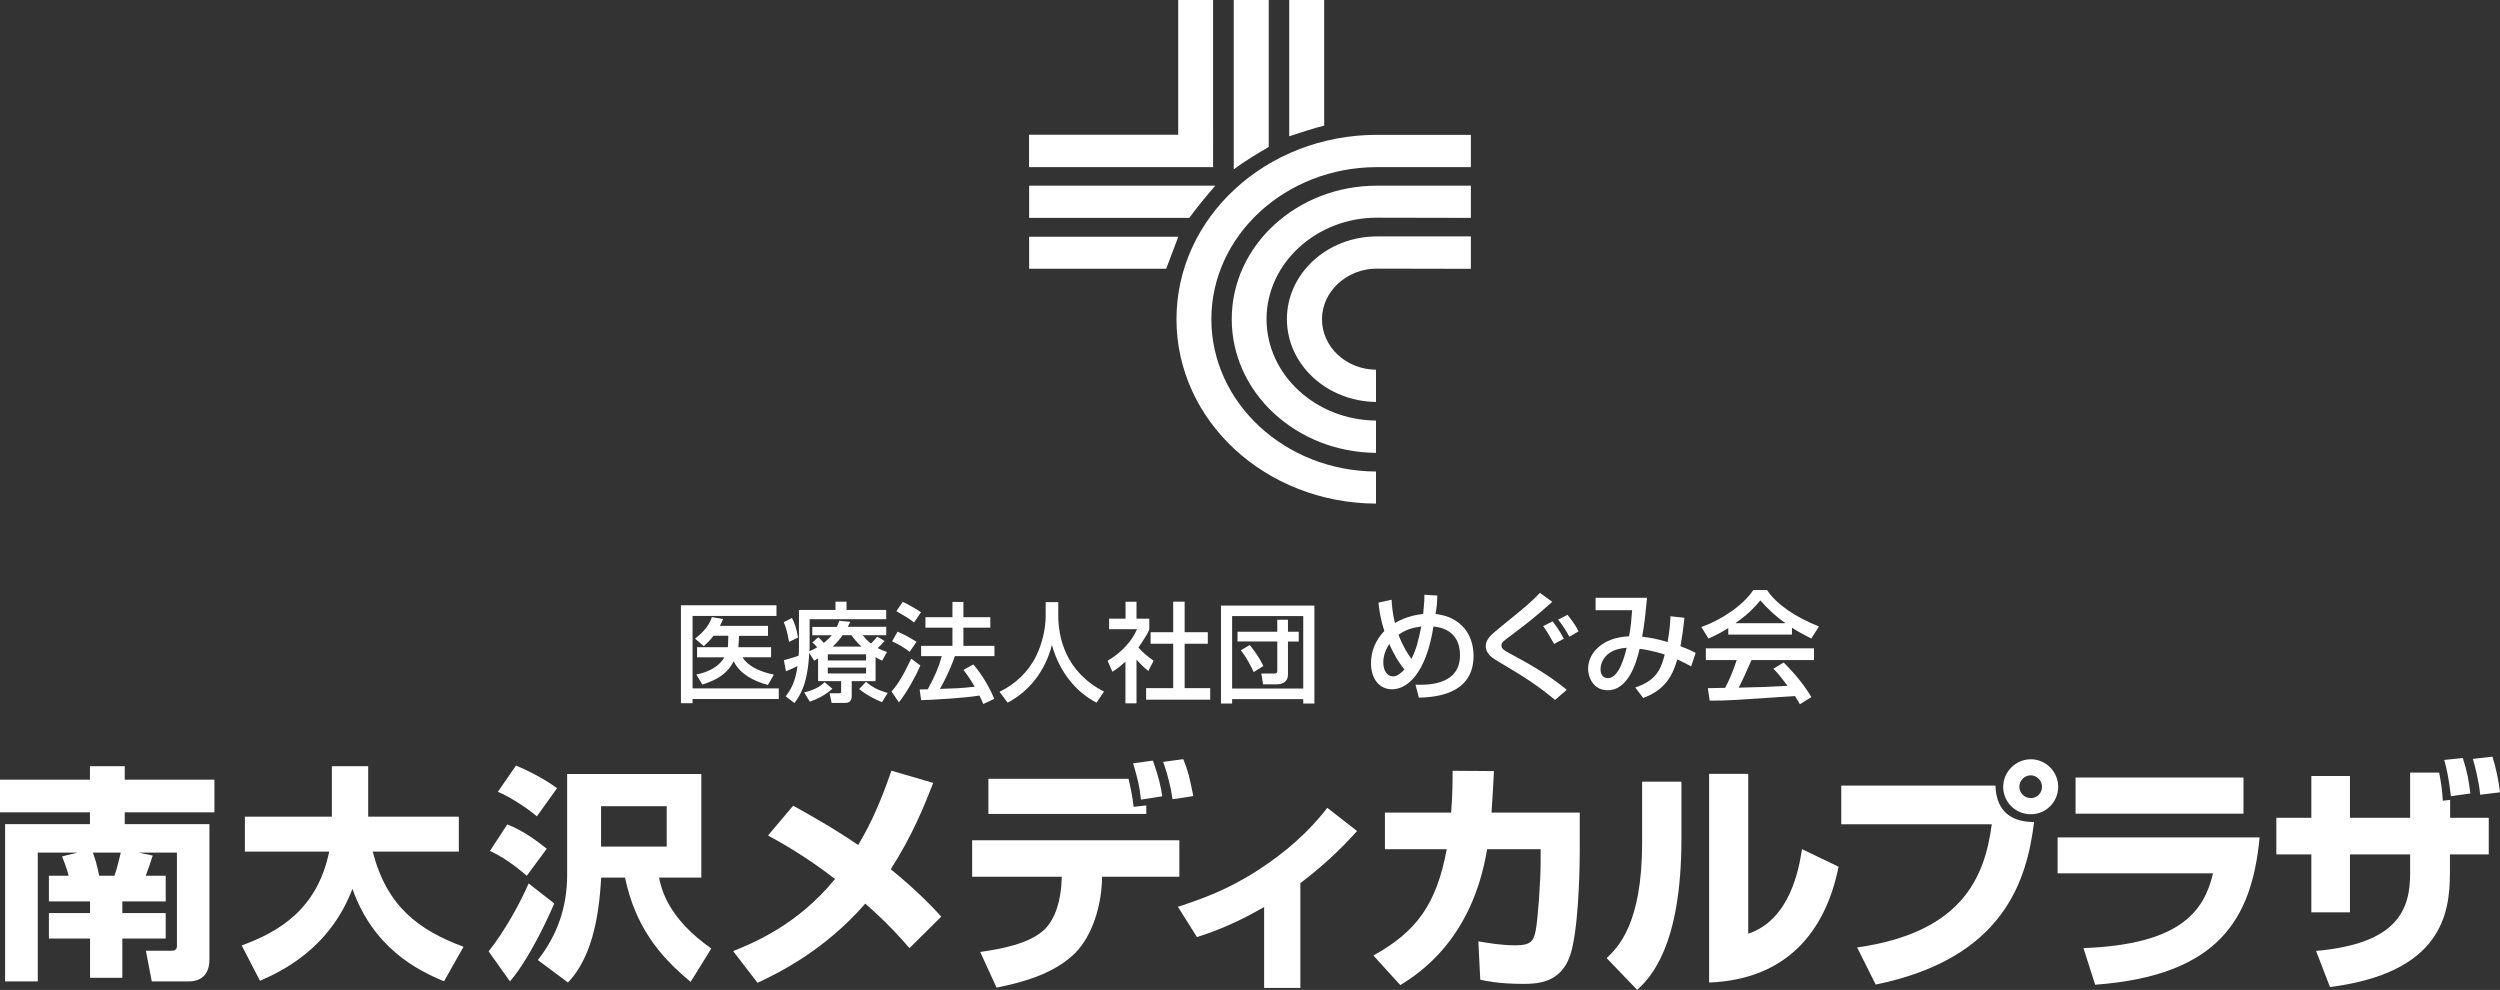
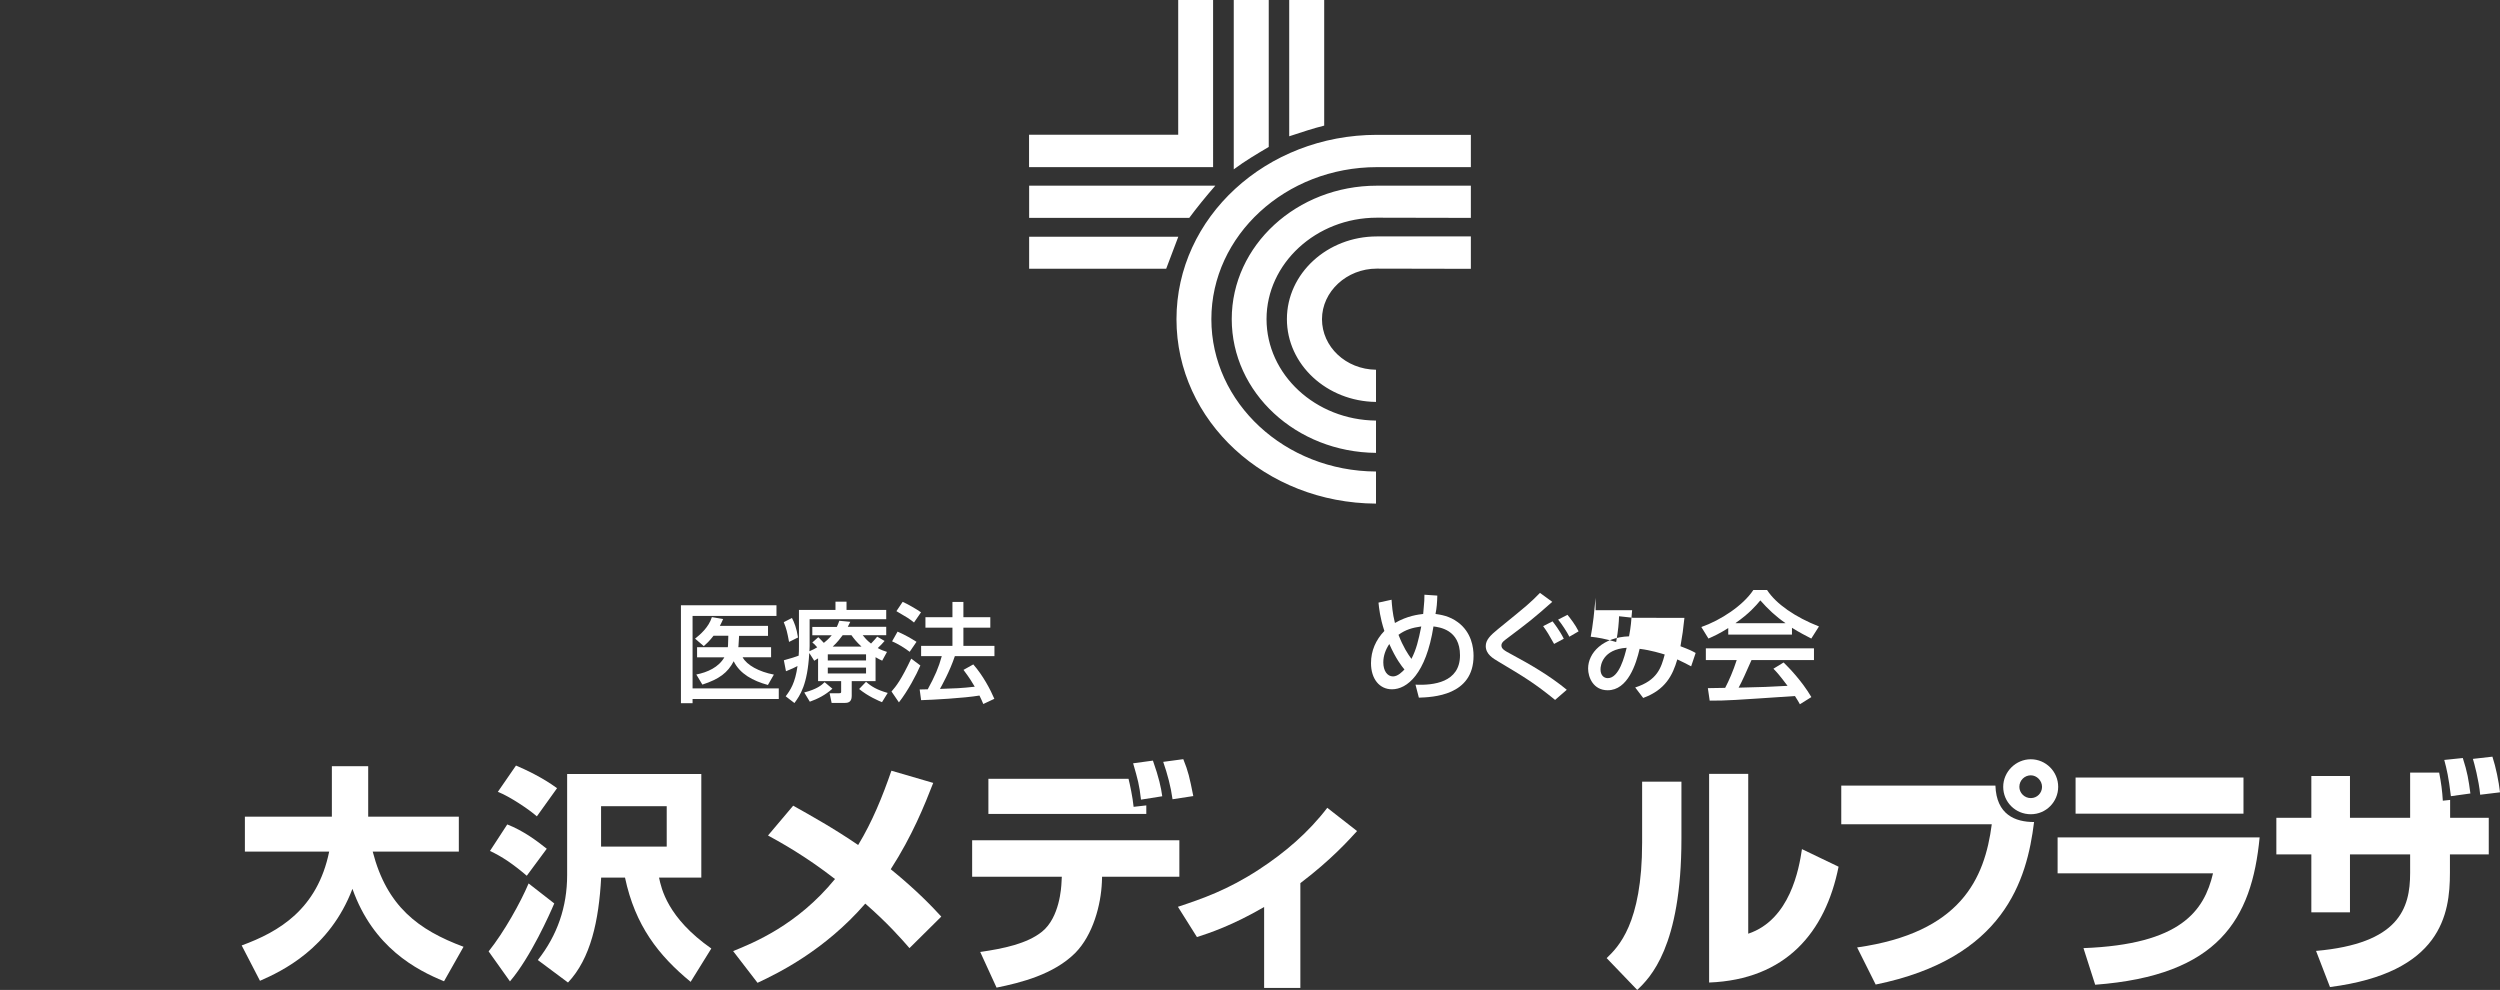
<svg xmlns="http://www.w3.org/2000/svg" id="_レイヤー_2" data-name="レイヤー 2" viewBox="0 0 260.12 103">
  <rect x="0" y="0" width="260.12" height="103" fill="#333333" stroke="none" />
  <defs>
    <style>
      .cls-1 {
        fill: #fff;
        stroke-width: 0px;
      }
    </style>
  </defs>
  <g id="_レイヤー_1-2" data-name="レイヤー 1">
    <g>
      <g>
        <path class="cls-1" d="M70.85,62.98h9.94v1.11h-8.73v7.54h8.97v1.1h-8.97v.44h-1.21v-10.2M75.73,67.33s.01-.1.02-.19l.03-.99h-1.54c-.39.51-.71.81-1.01,1.08l-.91-.78c.49-.39,1.42-1.16,1.75-2.24l1.17.2c-.11.26-.21.46-.34.71h5.01v1.04h-3.01l-.06,1.02-.02.16h3.41v1.05h-2.96c.43.81,1.71,1.51,3.25,1.8l-.62,1.08c-1.56-.43-2.91-1.15-3.56-2.47-.62,1.19-1.5,1.86-3.26,2.43l-.63-1.05c1.17-.23,2.32-.75,2.92-1.79h-2.84v-1.05h3.19Z" />
        <path class="cls-1" d="M81.55,64.74c.29.72.35,1,.55,2.05l.93-.46c-.15-.99-.39-1.57-.63-2.03l-.86.44M85.12,70.87h2.4v1.1c0,.13-.04.16-.22.16h-.98l.21,1.01h1.33c.34,0,.76-.05.76-.73v-1.54h2.48v-2.49c.34.2.43.24.69.36l.5-.91c-.32-.11-.57-.18-.96-.4.24-.23.49-.47.71-.74l-.77-.45c-.17.21-.21.27-.64.72-.44-.33-.67-.63-.87-.87h2.45v-.87h-4c.06-.13.12-.23.26-.52l-1.14-.11c-.1.29-.16.42-.26.64h-2.55v.87h2.02c-.32.38-.66.67-.82.79-.41-.43-.45-.48-.58-.59l-.62.55c.17.13.21.16.51.5-.2.13-.42.24-.81.41,0-.14.02-.3.02-.54v-2.79h7.97v-.97h-4.13v-.86h-1.15v.86h-3.8v3.72c0,.44,0,.71-.03,1.04-.46.17-.62.22-1.54.48l.22,1.14c.54-.21.96-.41,1.2-.54-.24,1.76-.74,2.5-1.23,3.15l.91.7c.59-.8,1.36-1.91,1.54-5.17h.03l.49.77c.07-.04.34-.22.4-.25v2.38ZM85.8,70.98c-.32.32-.81.73-2.12,1.07l.58.96c.82-.29,1.61-.69,2.35-1.35l-.81-.68ZM90.11,68.08v.64h-3.98v-.64h3.98ZM90.11,69.46v.61h-3.98v-.61h3.98ZM86.64,67.28c.49-.45.82-.89,1.04-1.19h.91c.22.31.5.68,1.05,1.19h-3ZM92.37,72.1c-1.12-.32-1.69-.66-2.26-1.16l-.72.75c.96.78,2.02,1.22,2.38,1.37l.6-.97Z" />
        <path class="cls-1" d="M95.76,69.25c-.39.92-1.32,2.68-2.23,3.83l-.77-1.13c.51-.59.99-1.19,2.05-3.42l.95.71M93.39,65.72c.89.39,1.39.7,1.97,1.06l-.71,1.04c-.62-.47-1.23-.83-1.83-1.09l.57-1.01ZM93.92,62.62c.46.2,1.5.79,1.91,1.09l-.73,1.06c-.54-.43-.68-.51-1.83-1.18l.65-.97ZM99.35,68.27c-.52,1.58-1.41,3.16-1.55,3.41,1.53-.05,2.22-.07,3.62-.23-.25-.43-.51-.87-1.17-1.75l1.02-.57c1.02,1.17,1.78,2.62,2.19,3.58l-1.15.54c-.14-.34-.25-.57-.4-.88-1.61.27-4.92.45-6.07.48l-.15-1.11c.15,0,.75-.02.84-.02.74-1.36,1.14-2.27,1.46-3.45h-2.15v-1.07h3.26v-1.89h-2.81v-1.09h2.81v-1.59h1.14v1.59h2.8v1.09h-2.8v1.89h3.23v1.07h-4.11Z" />
-         <path class="cls-1" d="M108.79,62.65h1.32v1.38c0,2.26.73,5.87,4.76,7.93l-.78,1.15c-2.06-1.05-3.86-3.15-4.63-5.98h-.02c-.68,2.69-2.37,4.82-4.6,5.98l-.84-1.13c1.64-.79,3.01-2.08,3.81-3.73.61-1.23.99-2.79.99-4.18v-1.42" />
-         <path class="cls-1" d="M118.24,73.18h-1.14v-4.34c-.64.6-1.08.88-1.36,1.05l-.5-1.14c1.45-.85,2.55-2.05,3.06-3.28h-2.9v-1.1h1.71v-1.76h1.14v1.76h1.33v1.1c0,.24-.9,1.58-1.13,1.9.58.65.84.83,1.58,1.38l-.55,1.07c-.52-.43-.83-.74-1.23-1.18v4.55M122.08,62.6h1.18v3.18h2.41v1.2h-2.41v4.62h2.66v1.2h-6.67v-1.2h2.82v-4.62h-2.35v-1.2h2.35v-3.18Z" />
-         <path class="cls-1" d="M127.04,63.01h9.72v10.19h-1.16v-.46h-7.4v.46h-1.16v-10.19M128.2,64.1v7.54h7.4v-7.54h-7.4ZM128.76,65.73h4.14v-1.25h1.11v1.25h1.12v1.02h-1.12v3.47c0,.7-.57.98-1.13.98h-1.46l-.18-1.12h1.34c.27,0,.32-.1.32-.27v-3.07h-4.14v-1.02ZM130.44,69.92c-.23-.52-.74-1.52-1.34-2.26l.93-.55c.92,1.14,1.26,1.85,1.42,2.19l-1.01.63Z" />
        <g>
          <path class="cls-1" d="M149.55,61.97c-.02.73-.06,1.3-.19,1.91.53.08,1.45.2,2.34.87,1.41,1.05,1.62,2.62,1.62,3.49,0,4.15-4.25,4.3-5.69,4.35l-.35-1.35c1.85.08,4.63-.22,4.63-3.06,0-2.68-2.16-2.92-2.76-3-.78,4.95-2.75,6.54-4.32,6.54-1.29,0-2.18-1.07-2.18-2.72,0-1.29.5-2.42,1.39-3.35-.46-1.42-.55-2.36-.61-2.95l1.36-.3c.04.59.09,1.38.35,2.42,1.31-.76,2.46-.88,2.94-.94.13-1.36.13-1.58.13-2l1.34.09M144.56,67c-.39.58-.63,1.23-.63,1.92,0,.87.41,1.46,1.01,1.46.52,0,.99-.52,1.19-.72-.3-.36-.89-1.11-1.58-2.66M146.86,68.55c.51-1,.72-1.88,1.02-3.37-.92.13-1.63.33-2.37.87.49,1.27.97,1.99,1.35,2.51" />
          <path class="cls-1" d="M161.81,72.83c-2.14-1.74-3.2-2.38-5.9-3.99-.56-.33-1.32-.77-1.32-1.62,0-.63.46-1.1,1.27-1.76,3.2-2.6,3.28-2.67,4.37-3.77l1.28.93c-2.04,1.8-2.3,2-4.89,3.95-.22.17-.4.33-.4.59,0,.35.3.53,1.04.92,2.01,1.08,3.99,2.23,5.76,3.69l-1.21,1.05M161.7,67c-.49-.89-.76-1.33-1.14-1.85l.98-.5c.11.14.74.94,1.17,1.81l-1.01.54ZM163.29,66.25c-.24-.48-.79-1.33-1.17-1.78l.97-.5c.27.32.84,1.06,1.16,1.72l-.96.56Z" />
-           <path class="cls-1" d="M175.26,64.29c-.11,1.1-.22,1.89-.41,2.95,1.07.41,1.2.49,1.58.7l-.47,1.39c-.51-.27-.82-.43-1.44-.72-.48,1.65-1.24,3.17-3.55,4.01l-.83-1.09c2.31-.74,2.71-2.07,3.07-3.43-.33-.1-1.44-.45-2.61-.59-.36,1.57-1.23,4.31-3.32,4.31-1.5,0-2.04-1.34-2.04-2.26,0-1.64,1.55-3.26,4.26-3.35.19-.99.23-1.57.32-2.72h-3.8v-1.29h5.35c-.03.2-.04.38-.21,2.05-.08.74-.21,1.53-.3,2,.8.09,1.45.2,2.65.55.22-1.22.28-2.03.3-2.68l1.46.16M166.53,69.64c0,.63.35.92.76.92,1.18,0,1.75-2.3,1.96-3.16-2.48.16-2.72,1.81-2.72,2.24" />
+           <path class="cls-1" d="M175.26,64.29c-.11,1.1-.22,1.89-.41,2.95,1.07.41,1.2.49,1.58.7l-.47,1.39c-.51-.27-.82-.43-1.44-.72-.48,1.65-1.24,3.17-3.55,4.01l-.83-1.09c2.31-.74,2.71-2.07,3.07-3.43-.33-.1-1.44-.45-2.61-.59-.36,1.57-1.23,4.31-3.32,4.31-1.5,0-2.04-1.34-2.04-2.26,0-1.64,1.55-3.26,4.26-3.35.19-.99.23-1.57.32-2.72h-3.8v-1.29c-.03.2-.04.38-.21,2.05-.08.74-.21,1.53-.3,2,.8.09,1.45.2,2.65.55.22-1.22.28-2.03.3-2.68l1.46.16M166.53,69.64c0,.63.35.92.76.92,1.18,0,1.75-2.3,1.96-3.16-2.48.16-2.72,1.81-2.72,2.24" />
          <path class="cls-1" d="M179.82,65.35c-.95.6-1.52.85-2.06,1.09l-.74-1.2c2.01-.7,4.35-2.24,5.41-3.85h1.43c.92,1.44,2.96,2.84,5.4,3.79l-.8,1.26c-.52-.27-1.25-.64-2.01-1.12v.71h-6.63v-.67M187.27,73.27c-.16-.28-.18-.34-.51-.85-6.55.44-6.97.48-8.87.48l-.19-1.3c.27,0,1.2-.01,1.8-.03.39-.74.84-1.77,1.2-2.89h-3.21v-1.22h11.25v1.22h-6.5c-.61,1.38-.95,2.15-1.34,2.87,2.58-.06,3.17-.08,5.09-.19-.82-1.09-1.11-1.42-1.47-1.78l1.06-.65c.54.53,1.86,1.86,2.89,3.6l-1.2.75ZM185.76,64.84v-.02c-.96-.65-1.83-1.47-2.6-2.35-.5.6-1.17,1.37-2.57,2.35v.02h5.17Z" />
        </g>
      </g>
      <g>
        <g>
          <path class="cls-1" d="M94.63,98.65c-.86-.99-2.29-2.62-4.6-4.63-4.22,4.86-9.03,7.22-11.21,8.24l-2.54-3.3c2.06-.84,6.66-2.67,10.6-7.5-3.08-2.39-5.57-3.76-6.97-4.53l2.62-3.1c1.86,1.04,4.27,2.39,6.76,4.09,1.47-2.42,2.54-5.06,3.46-7.73l4.35,1.27c-.91,2.34-2.19,5.52-4.42,8.98,2.77,2.26,4.3,3.89,5.26,4.93l-3.31,3.28Z" />
          <path class="cls-1" d="M122.71,87.43v3.79h-8.04l-.02.56c-.1,2.37-.92,5.49-2.77,7.37-2.24,2.24-5.67,3.1-8.19,3.61l-1.7-3.71c2.42-.35,4.88-.86,6.43-2.11,1.83-1.47,2.01-4.6,2.03-5.16l.03-.56h-9.33v-3.79h21.56ZM117.42,81.03c.15.61.43,1.91.53,2.92l1.32-.15v.89h-16.43v-3.66h14.57ZM118.72,83.21c-.18-1.58-.33-2.08-.82-3.79l2.06-.28c.64,1.81.84,2.8.97,3.71l-2.21.35ZM122,83.16c-.18-1.32-.53-2.62-.97-3.89l2.09-.28c.53,1.32.64,1.85,1.04,3.84l-2.16.33Z" />
          <path class="cls-1" d="M135.29,102.79h-3.76v-8.42c-3.31,1.93-5.72,2.72-6.99,3.13l-1.98-3.15c2.54-.84,5.19-1.76,8.42-3.87,2.69-1.75,5.16-3.86,7.12-6.43l3.1,2.42c-.82.89-2.64,2.95-5.9,5.42v10.91Z" />
-           <path class="cls-1" d="M164.37,84.54v3.89c0,2.75-.18,8.62-1.02,11.04-1.02,2.88-3.51,2.9-4.91,2.9-2.49,0-3.84-.31-4.42-.43l-.2-3.99c.94.15,2.34.41,3.86.41,1.6,0,1.88-.43,2.11-1.55.23-1.22.51-5.09.51-7.15v-1.3h-5.57c-1.55,9.46-7.19,12.99-9.03,14.14l-2.8-3.08c4.48-2.49,6.56-5.31,7.63-11.06h-6.43v-3.81h6.89c.15-1.98.15-3.33.15-4.35l4.3.03c-.05,1.2-.13,2.52-.25,4.32h9.18Z" />
          <path class="cls-1" d="M174.95,87.26c0,11.29-3.28,14.49-4.6,15.74l-3.18-3.31c1.19-1.15,3.69-3.56,3.69-12v-6.36h4.09v5.93ZM181.9,97.15c4.35-1.45,5.29-6.76,5.59-8.8l3.81,1.83c-1.37,6.84-5.49,11.74-13.47,12.05v-21.71h4.07v16.63Z" />
          <path class="cls-1" d="M207.62,81.74c.1,3.03,2.06,3.79,4.02,3.79-.74,6.05-3.13,14.19-16.48,16.91l-1.93-3.86c10.76-1.53,13.27-7.12,14.01-12.82h-15.66v-4.02h16.04ZM214.15,81.87c0,1.55-1.25,2.85-2.85,2.85s-2.87-1.27-2.87-2.85,1.32-2.87,2.87-2.87,2.85,1.27,2.85,2.87ZM210.11,81.87c0,.63.53,1.17,1.19,1.17s1.17-.53,1.17-1.17-.54-1.2-1.17-1.2-1.19.51-1.19,1.2Z" />
          <path class="cls-1" d="M235.11,87.13c-.81,8.52-4.29,14.37-17.11,15.33l-1.22-3.81c10.15-.38,12.56-3.89,13.48-7.78h-16.17v-3.74h21.03ZM233.43,80.9v3.76h-17.47v-3.76h17.47Z" />
          <path class="cls-1" d="M250.76,80.39h3.03c.2.99.33,1.98.38,2.92l.76-.08v1.86h4.02v3.81h-4.04v1.93c0,4.27-.89,10.38-12.48,11.87l-1.45-3.76c8.62-.76,9.79-4.4,9.79-8.11v-1.93h-6.26v6.03h-4.02v-6.03h-3.64v-3.81h3.64v-4.35h4.02v4.35h6.26v-4.7ZM255.01,82.83c-.23-1.93-.43-2.8-.69-3.76l1.93-.2c.49,1.53.59,2.21.79,3.69l-2.03.28ZM258.06,82.7c-.15-1.58-.63-3.31-.76-3.74l2.03-.23c.36,1.09.66,2.57.79,3.71l-2.06.25Z" />
        </g>
        <g>
-           <path class="cls-1" d="M8.06,88.71H3.93v13.4H.53v-16.36h8.83v-1.23H0v-3.4h9.36v-1.4h3.62v1.4h9.33v3.4h-9.33v1.23h8.81v14.11c0,2.08-1.56,2.25-2.08,2.25h-3.92l-.61-3.19h2.69c.54,0,.54-.36.54-.5v-9.71h-4.01l1.49.31c-.31.95-.43,1.32-.73,2.1h2.08v2.67h-4.51v1.21h4.51v2.65h-4.51v4.09h-3.36v-4.09h-4.28v-2.65h4.28v-1.21h-4.28v-2.67h2.05c-.07-.28-.16-.69-.68-2.01l1.61-.4ZM11.91,91.12c.26-.76.47-1.61.66-2.41h-2.91c.19.47.45,1.32.66,2.41h1.58Z" />
          <path class="cls-1" d="M25.15,98.37c3.88-1.42,7.87-3.76,9.1-9.76h-8.77v-3.64h9.05v-5.25h3.78v5.25h9.43v3.64h-8.96c1.47,5.7,4.75,8.15,9.45,9.9l-2.03,3.59c-2.88-1.18-7.37-3.52-9.53-9.62-2.36,6.22-7.35,8.58-9.62,9.57l-1.91-3.69Z" />
          <path class="cls-1" d="M57.67,94c-.43,1.02-2.46,5.6-4.61,8.11l-2.22-3.12c1.61-2.01,3.33-5.1,4.16-7.07l2.67,2.08ZM52.78,85.78c1.68.66,3.07,1.7,4.11,2.53l-2.08,2.81c-1.44-1.23-2.6-2.01-3.83-2.58l1.8-2.76ZM53.68,79.65c.99.42,2.74,1.23,4.28,2.36l-2.1,2.93c-.8-.71-2.84-2.08-4.06-2.55l1.89-2.74ZM59,80.53h13.97v10.78h-4.4c.24,1.13.87,4.18,5.44,7.38l-2.15,3.47c-3.33-2.74-5.77-5.84-6.83-10.85h-2.48c-.24,4.49-1.09,8.42-3.45,10.92l-3.14-2.34c2.03-2.58,3.05-5.53,3.05-8.84v-10.52ZM62.54,88.09h6.83v-4.21h-6.83v4.21Z" />
        </g>
      </g>
      <path class="cls-1" d="M143.25,27.95c-3.13,0-5.7,2.39-5.7,5.26s2.48,5.22,5.62,5.26v3.35c-5.12-.06-9.27-3.89-9.27-8.62s4.19-8.6,9.36-8.6h9.78v3.37l-9.79-.02M143.26,22.65l9.78.02v-3.35h-9.78c-8.31,0-15.1,6.21-15.1,13.88s6.72,13.85,15.01,13.92v-3.36c-6.29-.06-11.39-4.78-11.39-10.56s5.16-10.55,11.48-10.55M132.01,0h-3.64v17.62c1.18-.88,2.45-1.63,3.64-2.33V0M137.78,0h-3.64v14.18c1.34-.44,2.51-.83,3.64-1.11V0M107.08,19.32v3.35h16.66c.75-1.02,1.75-2.25,2.71-3.35h-19.36M107.08,24.63v3.33h14.26c.46-1.19.81-2.15,1.26-3.33h-15.52M143.17,49.06c-9.46-.04-17.13-7.14-17.13-15.85s7.73-15.82,17.23-15.82h9.77v-3.36h-9.77c-11.53,0-20.86,8.59-20.86,19.18s9.26,19.13,20.76,19.19v-3.34M122.59,0v14.02h-15.52v3.37h19.15V0h-3.63" />
    </g>
  </g>
</svg>